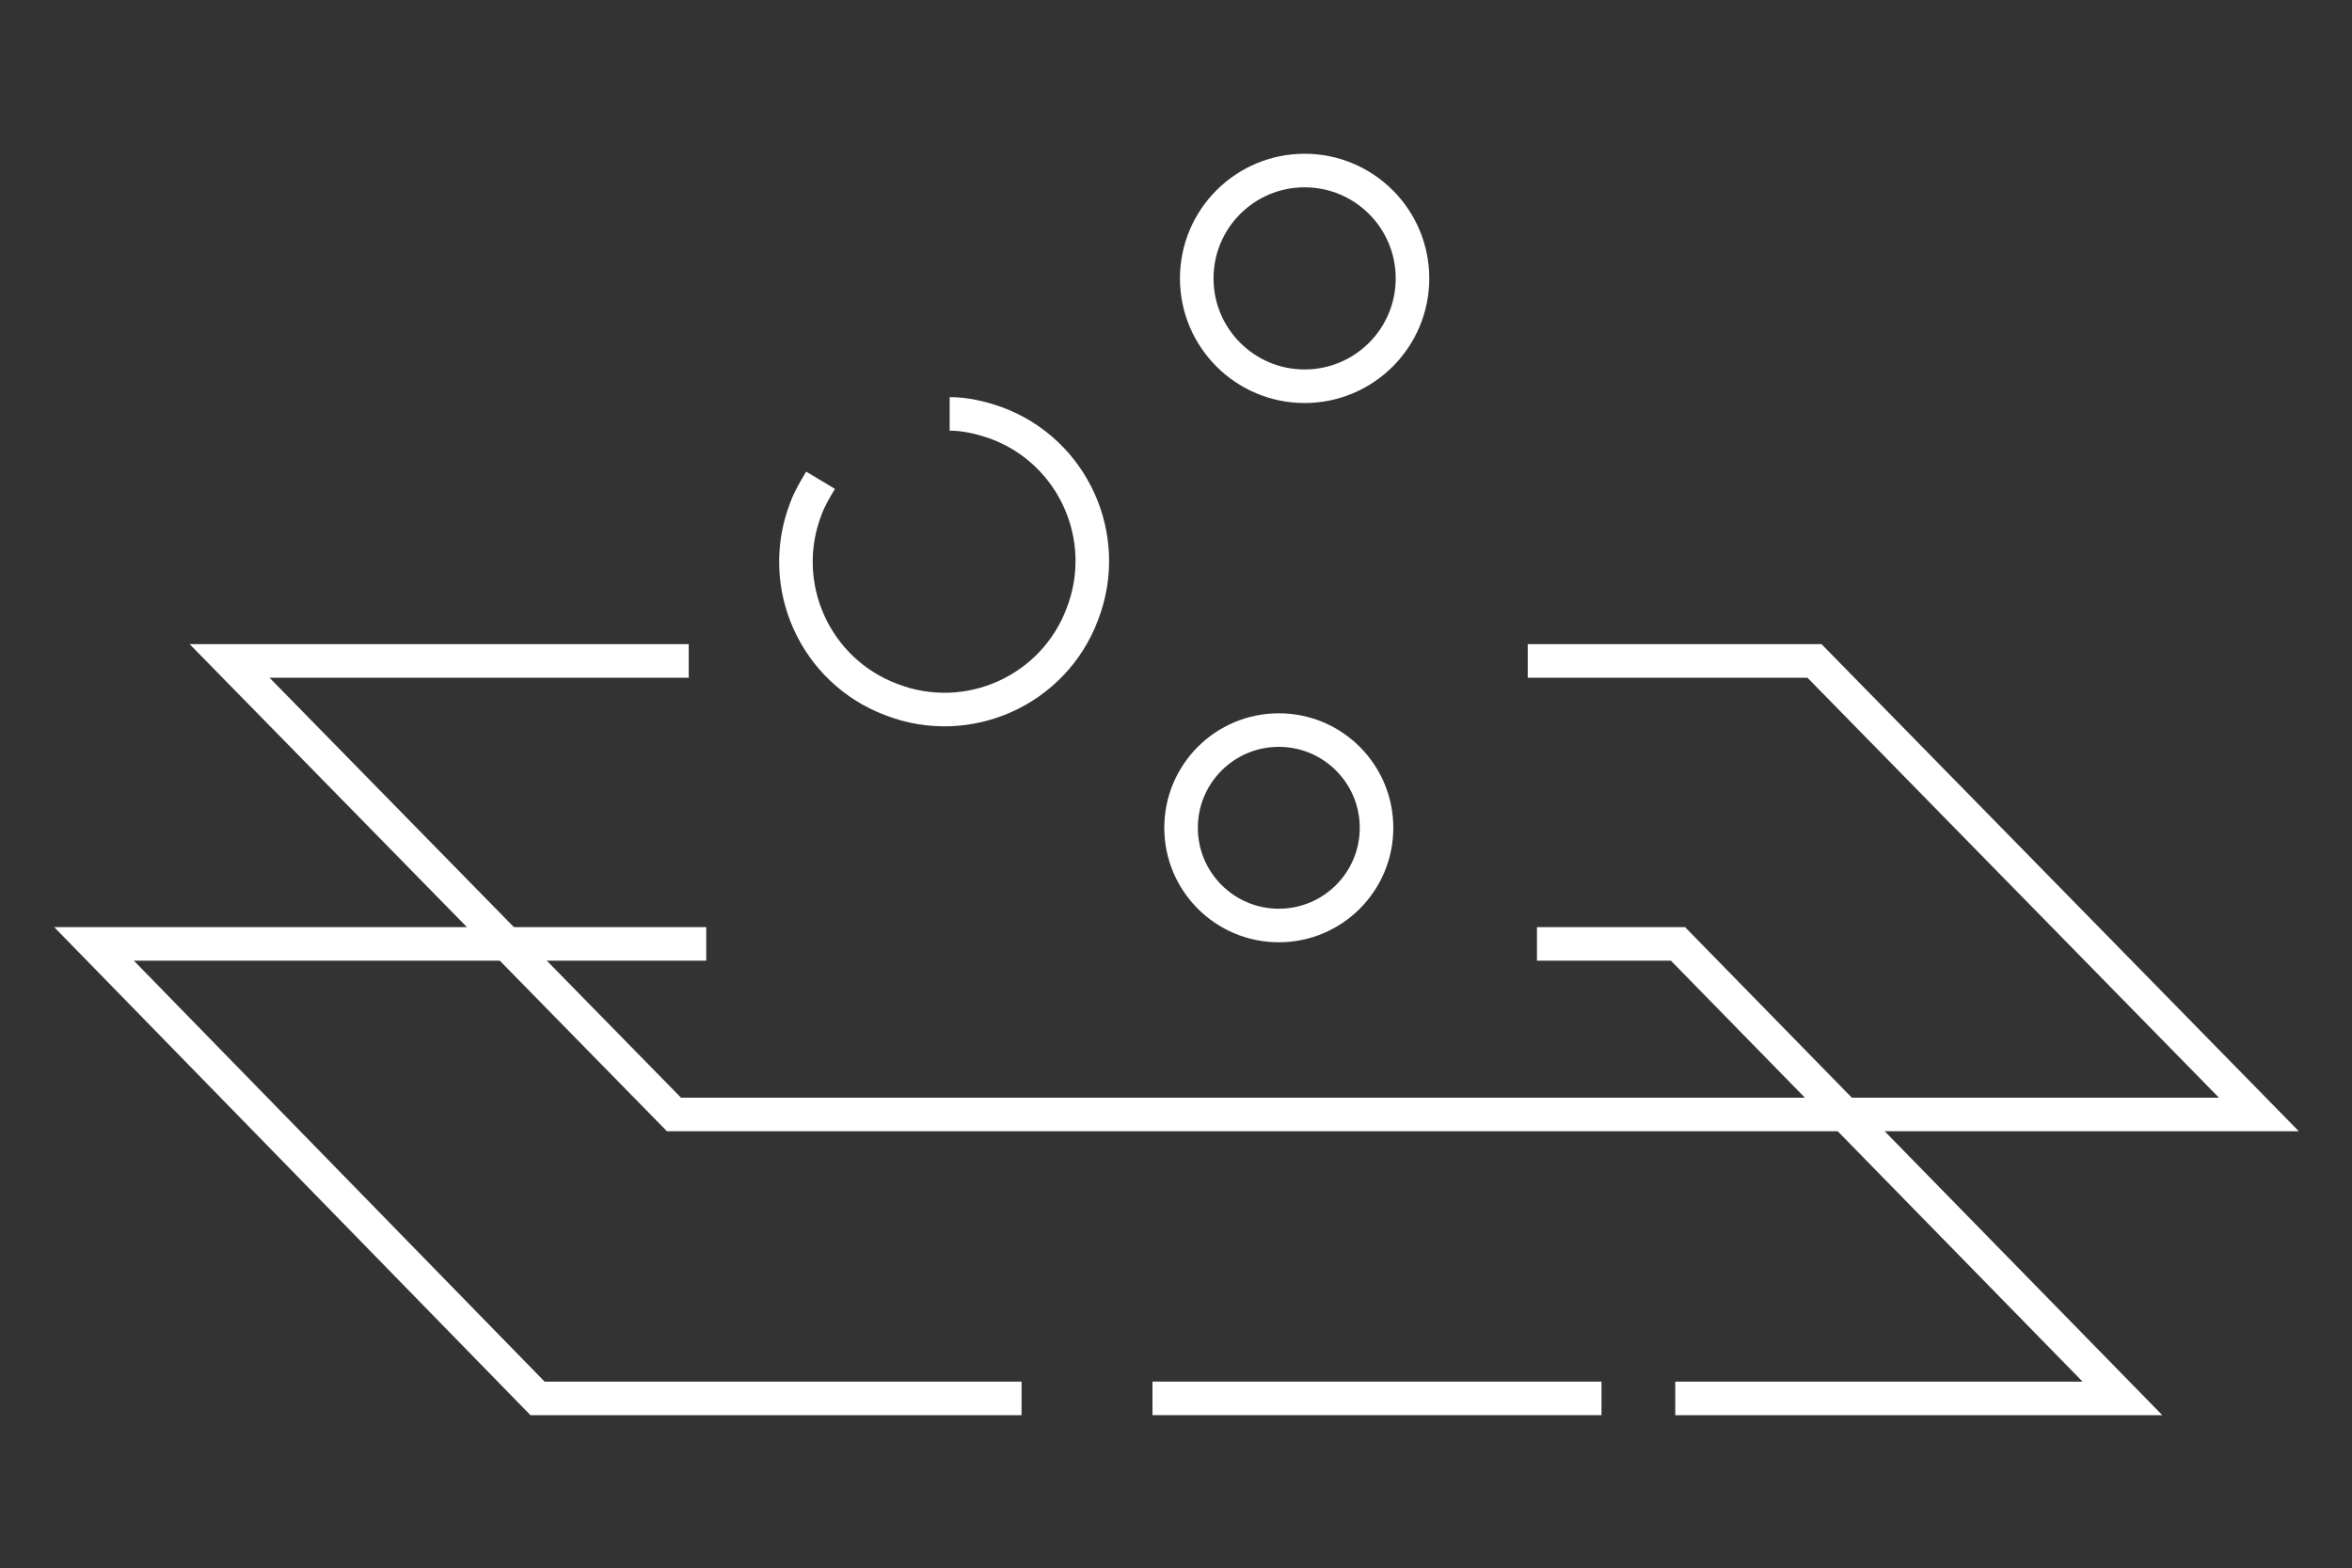
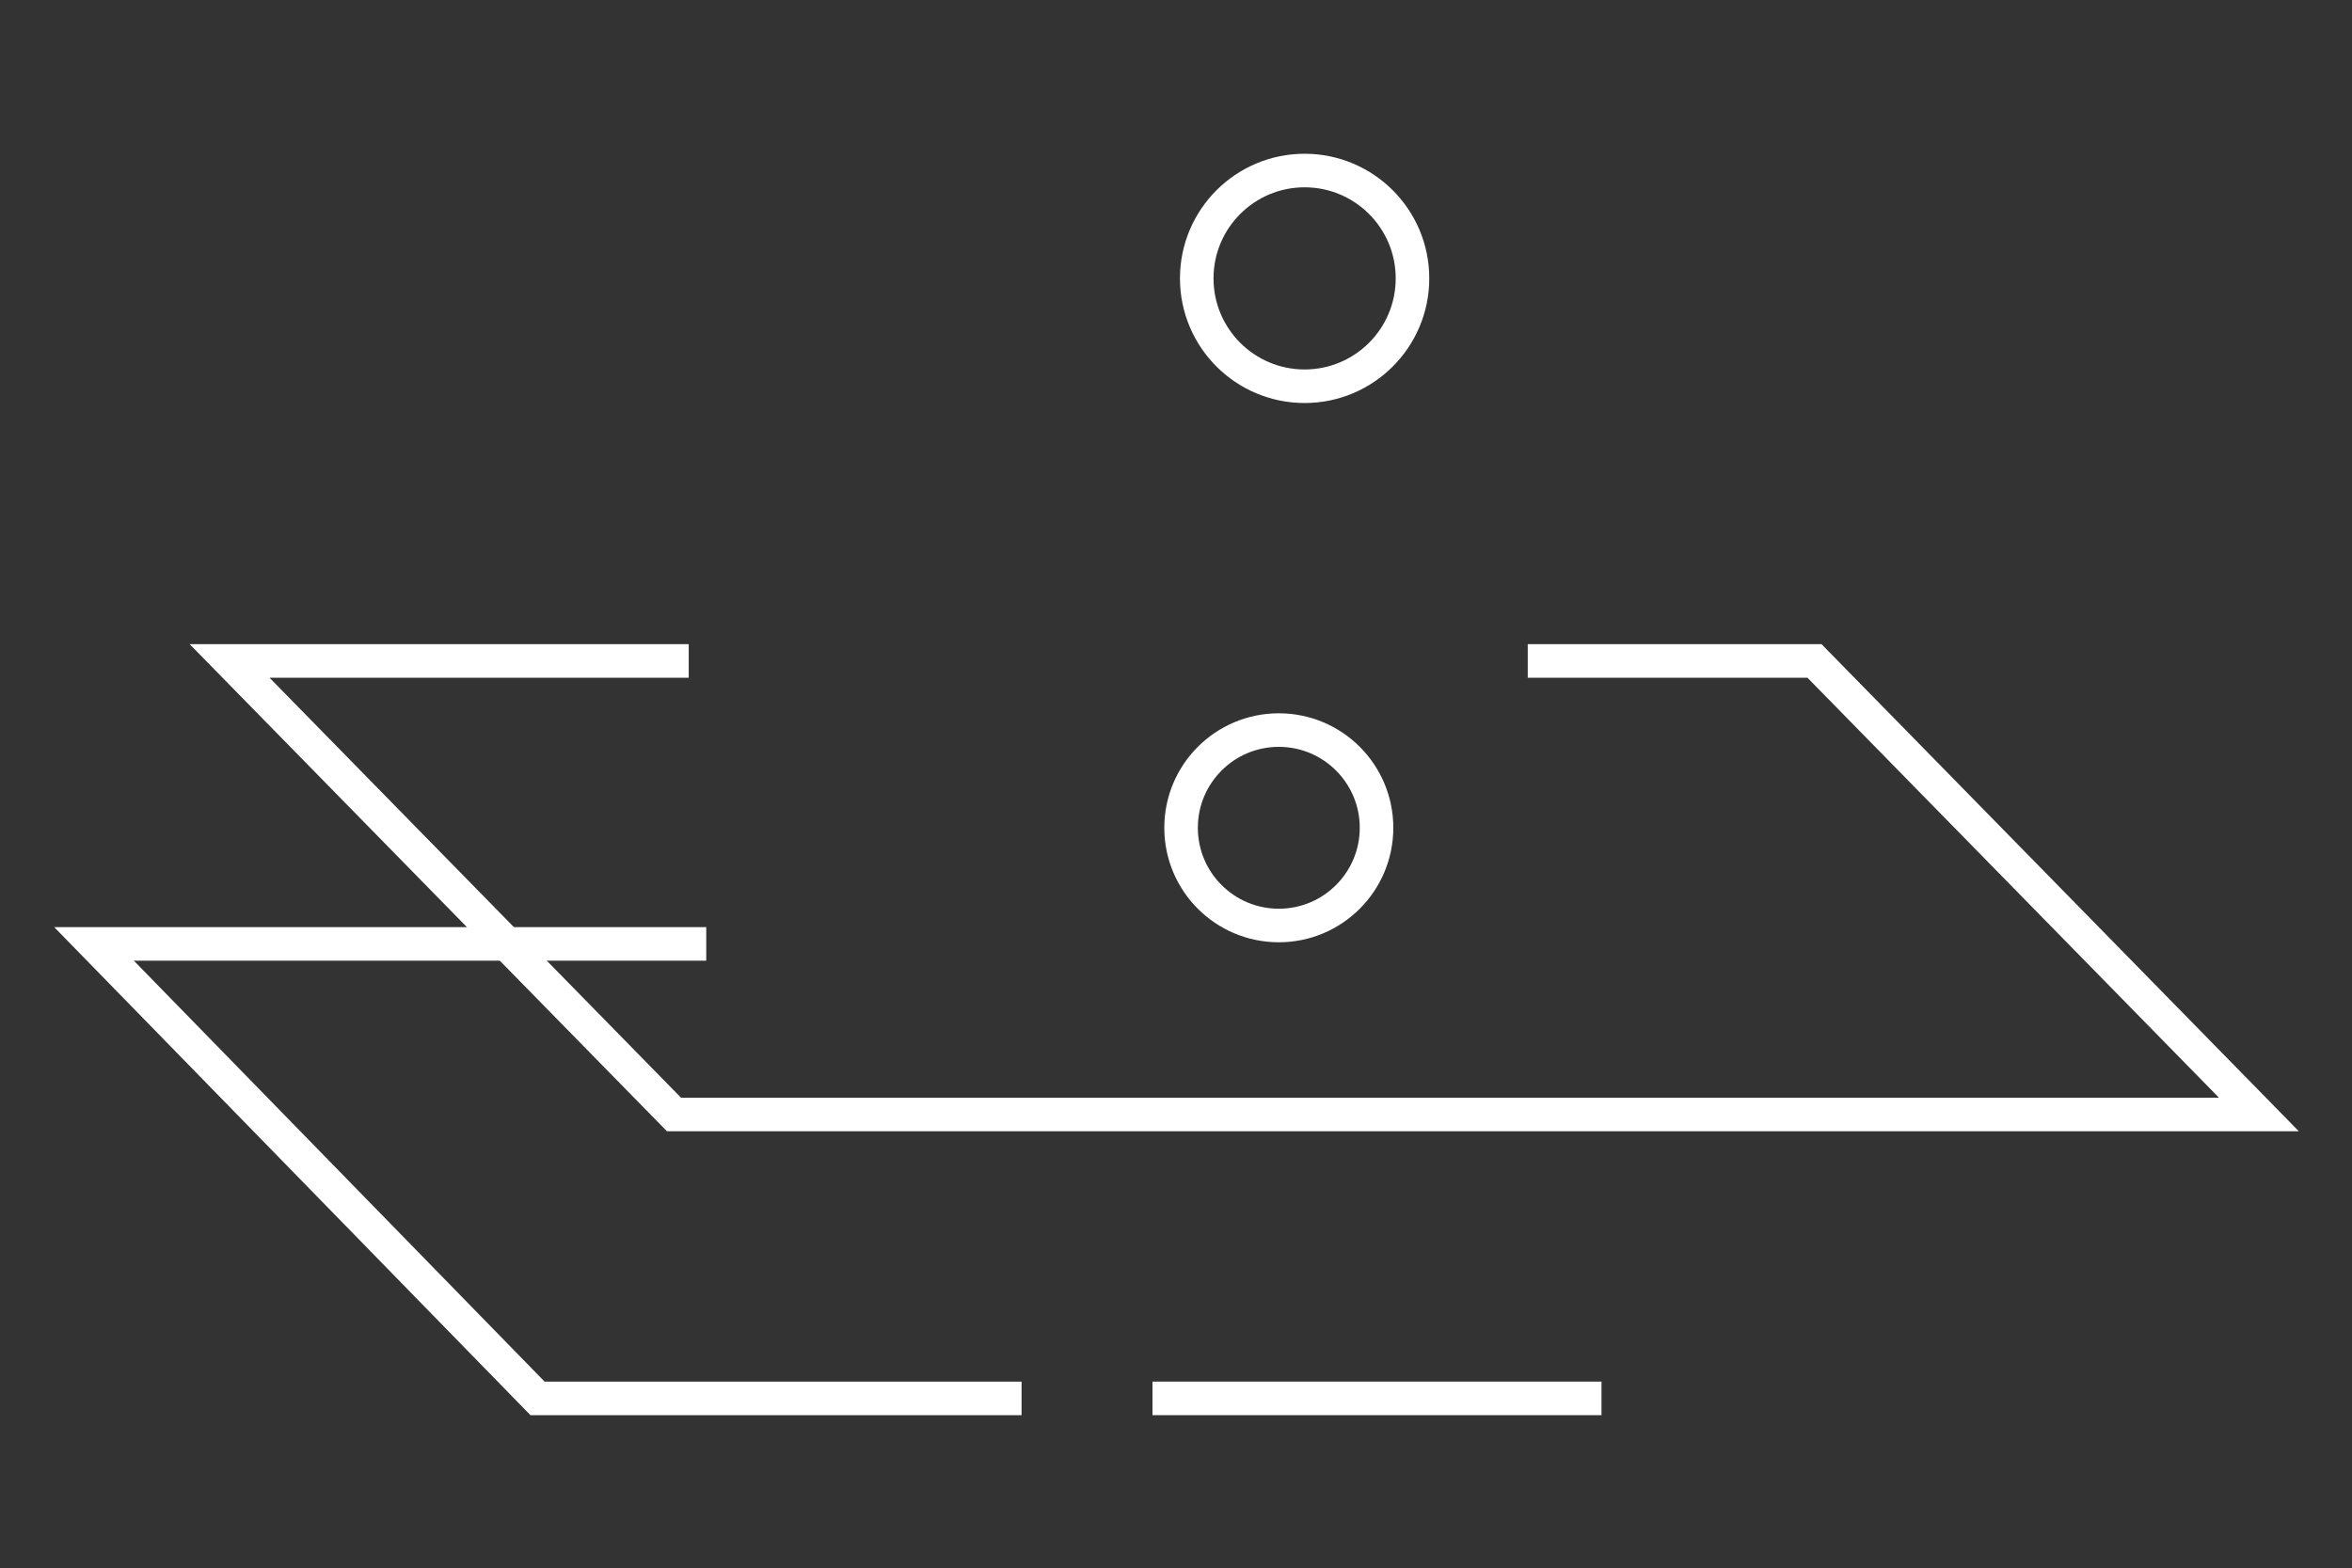
<svg xmlns="http://www.w3.org/2000/svg" version="1.1" id="uuid-4a8c01be-441b-48f9-b4b6-ac54c03e7f1f" x="0px" y="0px" viewBox="0 0 255.1 170.1" style="enable-background:new 0 0 255.1 170.1;" xml:space="preserve">
  <rect x="0" y="0" width="255.1" height="170.1" fill="#333333" stroke="none" />
  <style type="text/css">
	.st0{fill:none;stroke:#FFFFFF;stroke-width:3.64;stroke-miterlimit:10;}
</style>
  <g>
    <g>
-       <path class="st0" d="M89,52.1c-0.6,1-1.2,2-1.6,3.1c-3.2,8.3,1,17.6,9.3,20.7c8.3,3.2,17.6-1,20.7-9.3c3.2-8.3-1-17.6-9.3-20.7    c-1.7-0.6-3.4-1-5.1-1" />
      <circle class="st0" cx="141.5" cy="30.2" r="11.7" />
      <circle class="st0" cx="138.7" cy="89.8" r="10.6" />
    </g>
    <line class="st0" x1="173.7" y1="151.7" x2="125" y2="151.7" />
    <g>
-       <polyline class="st0" points="166.7,102.4 182,102.4 230.2,151.7 181.7,151.7   " />
      <polyline class="st0" points="110.8,151.7 58.3,151.7 10.2,102.4 76.6,102.4   " />
      <polyline class="st0" points="165.7,71.7 196.8,71.7 245,120.9 73.1,120.9 24.9,71.7 74.7,71.7   " />
    </g>
  </g>
</svg>